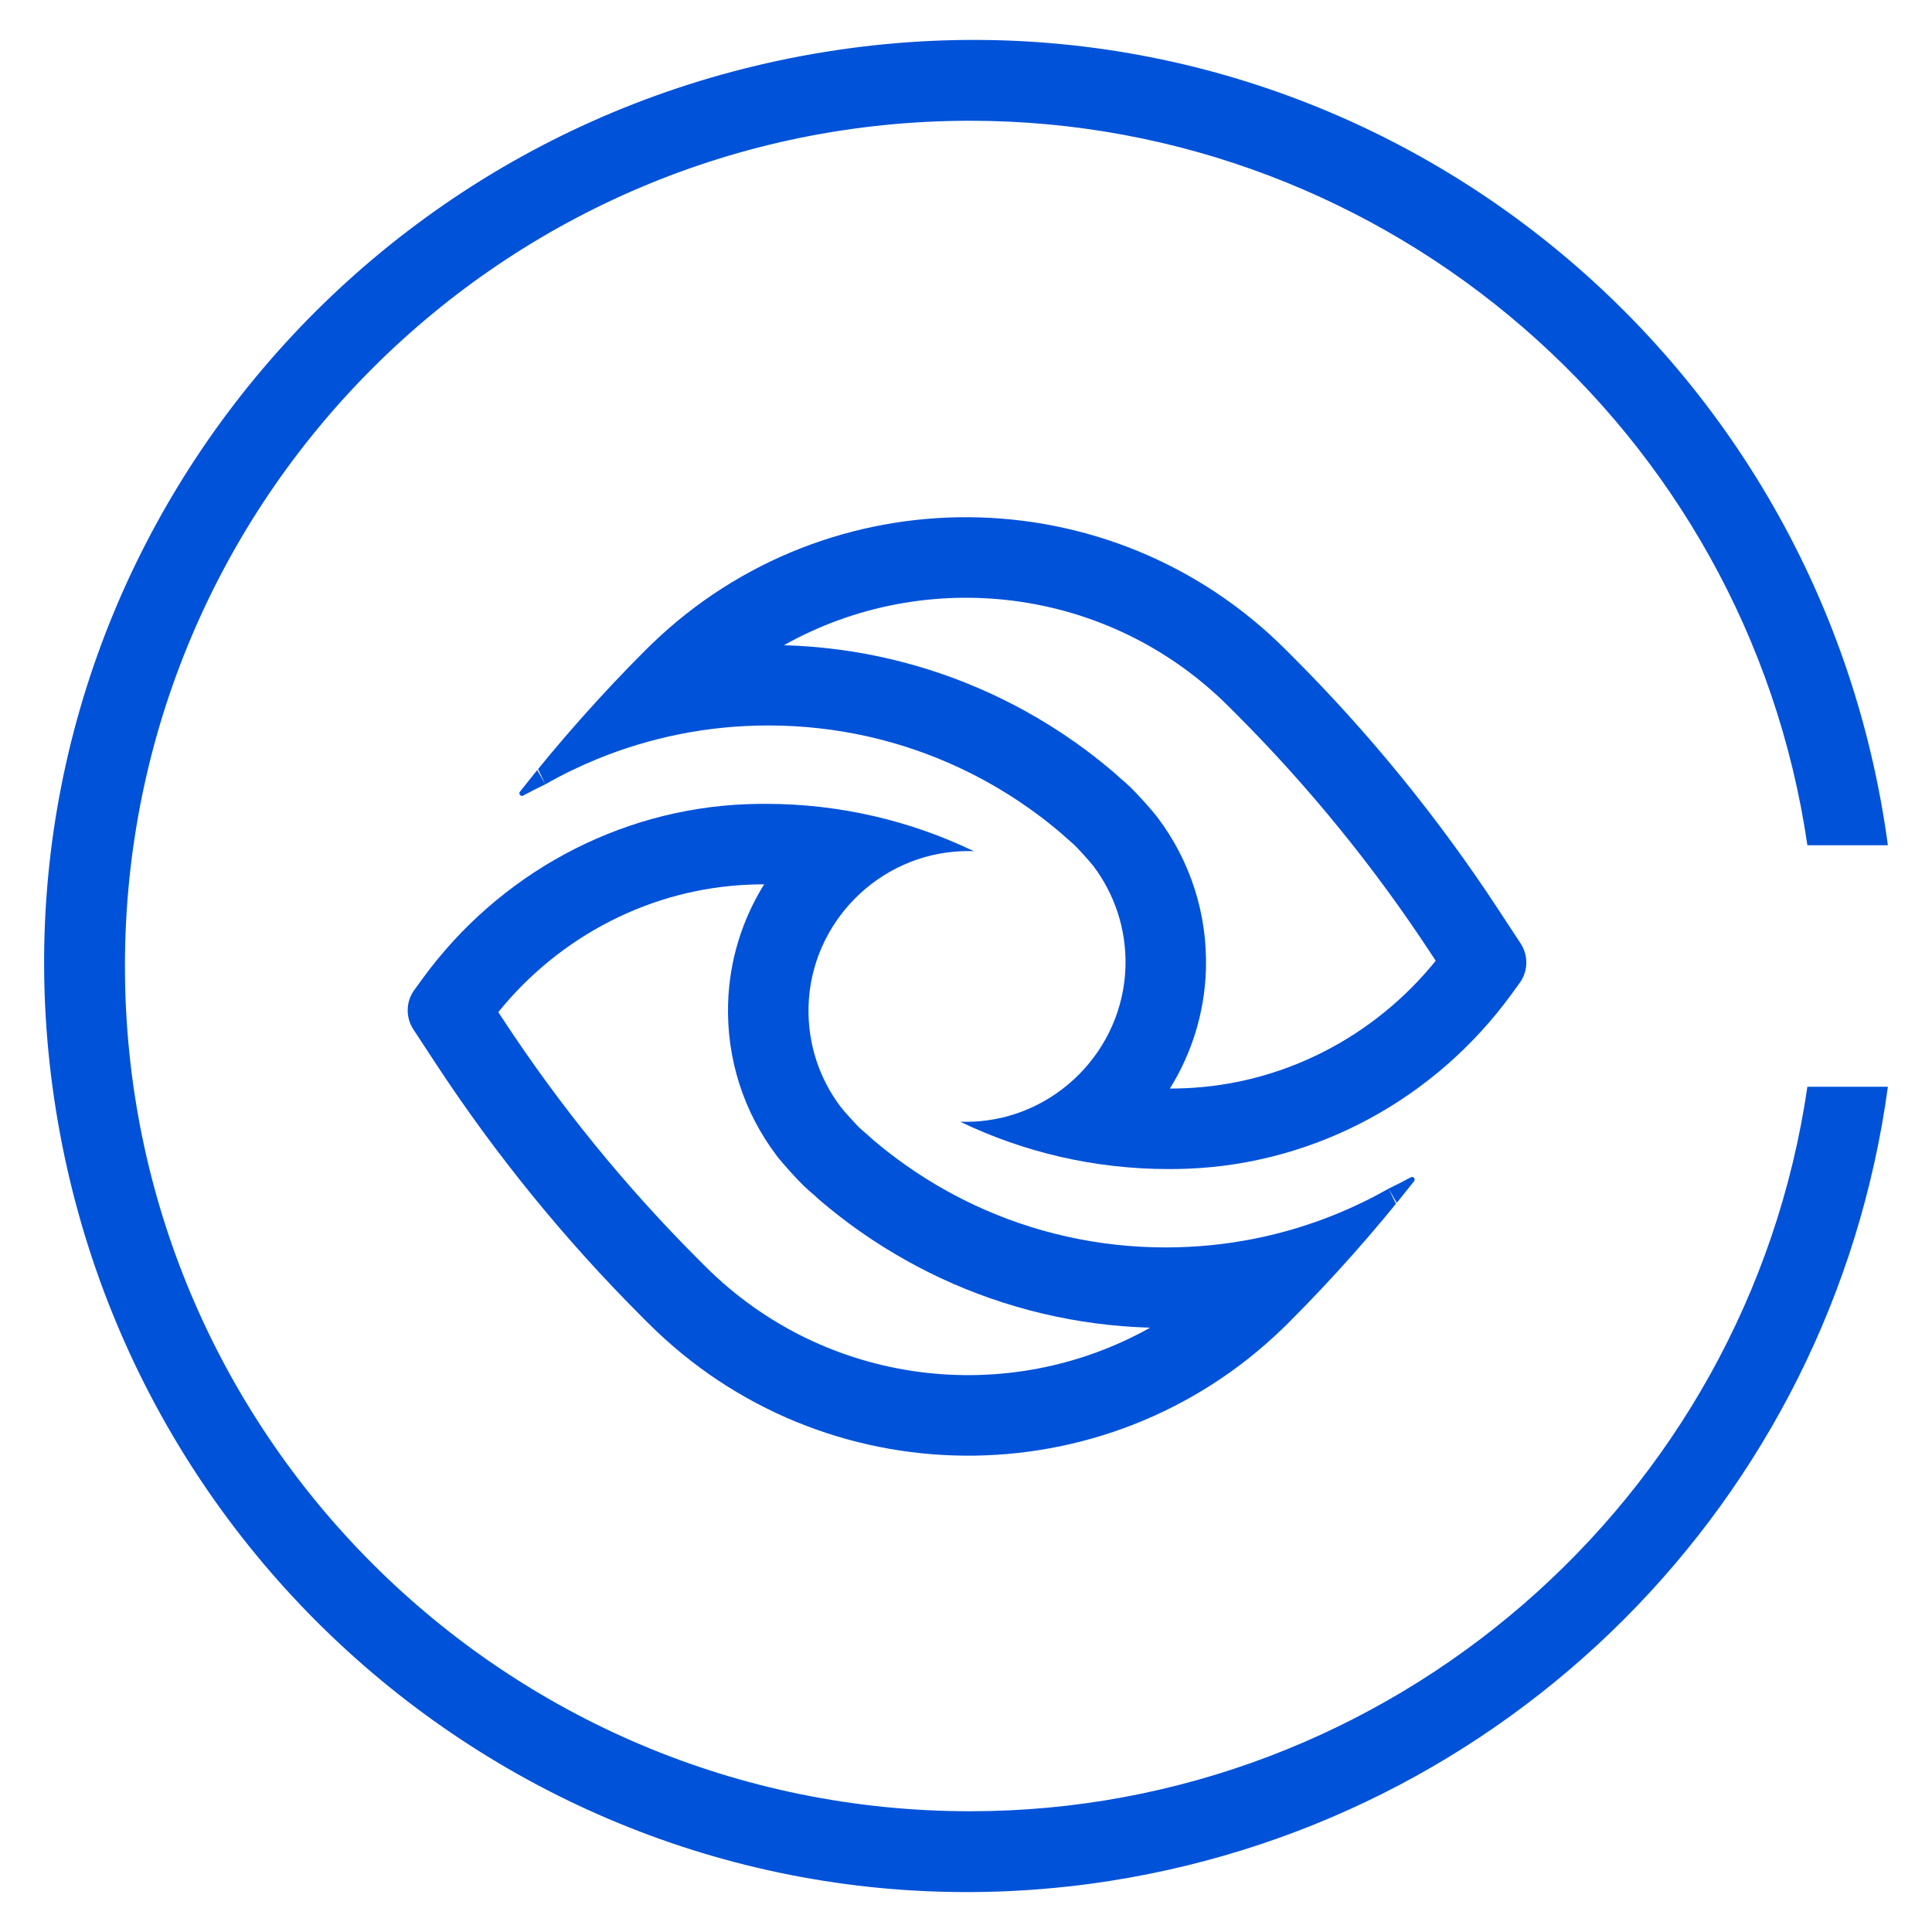
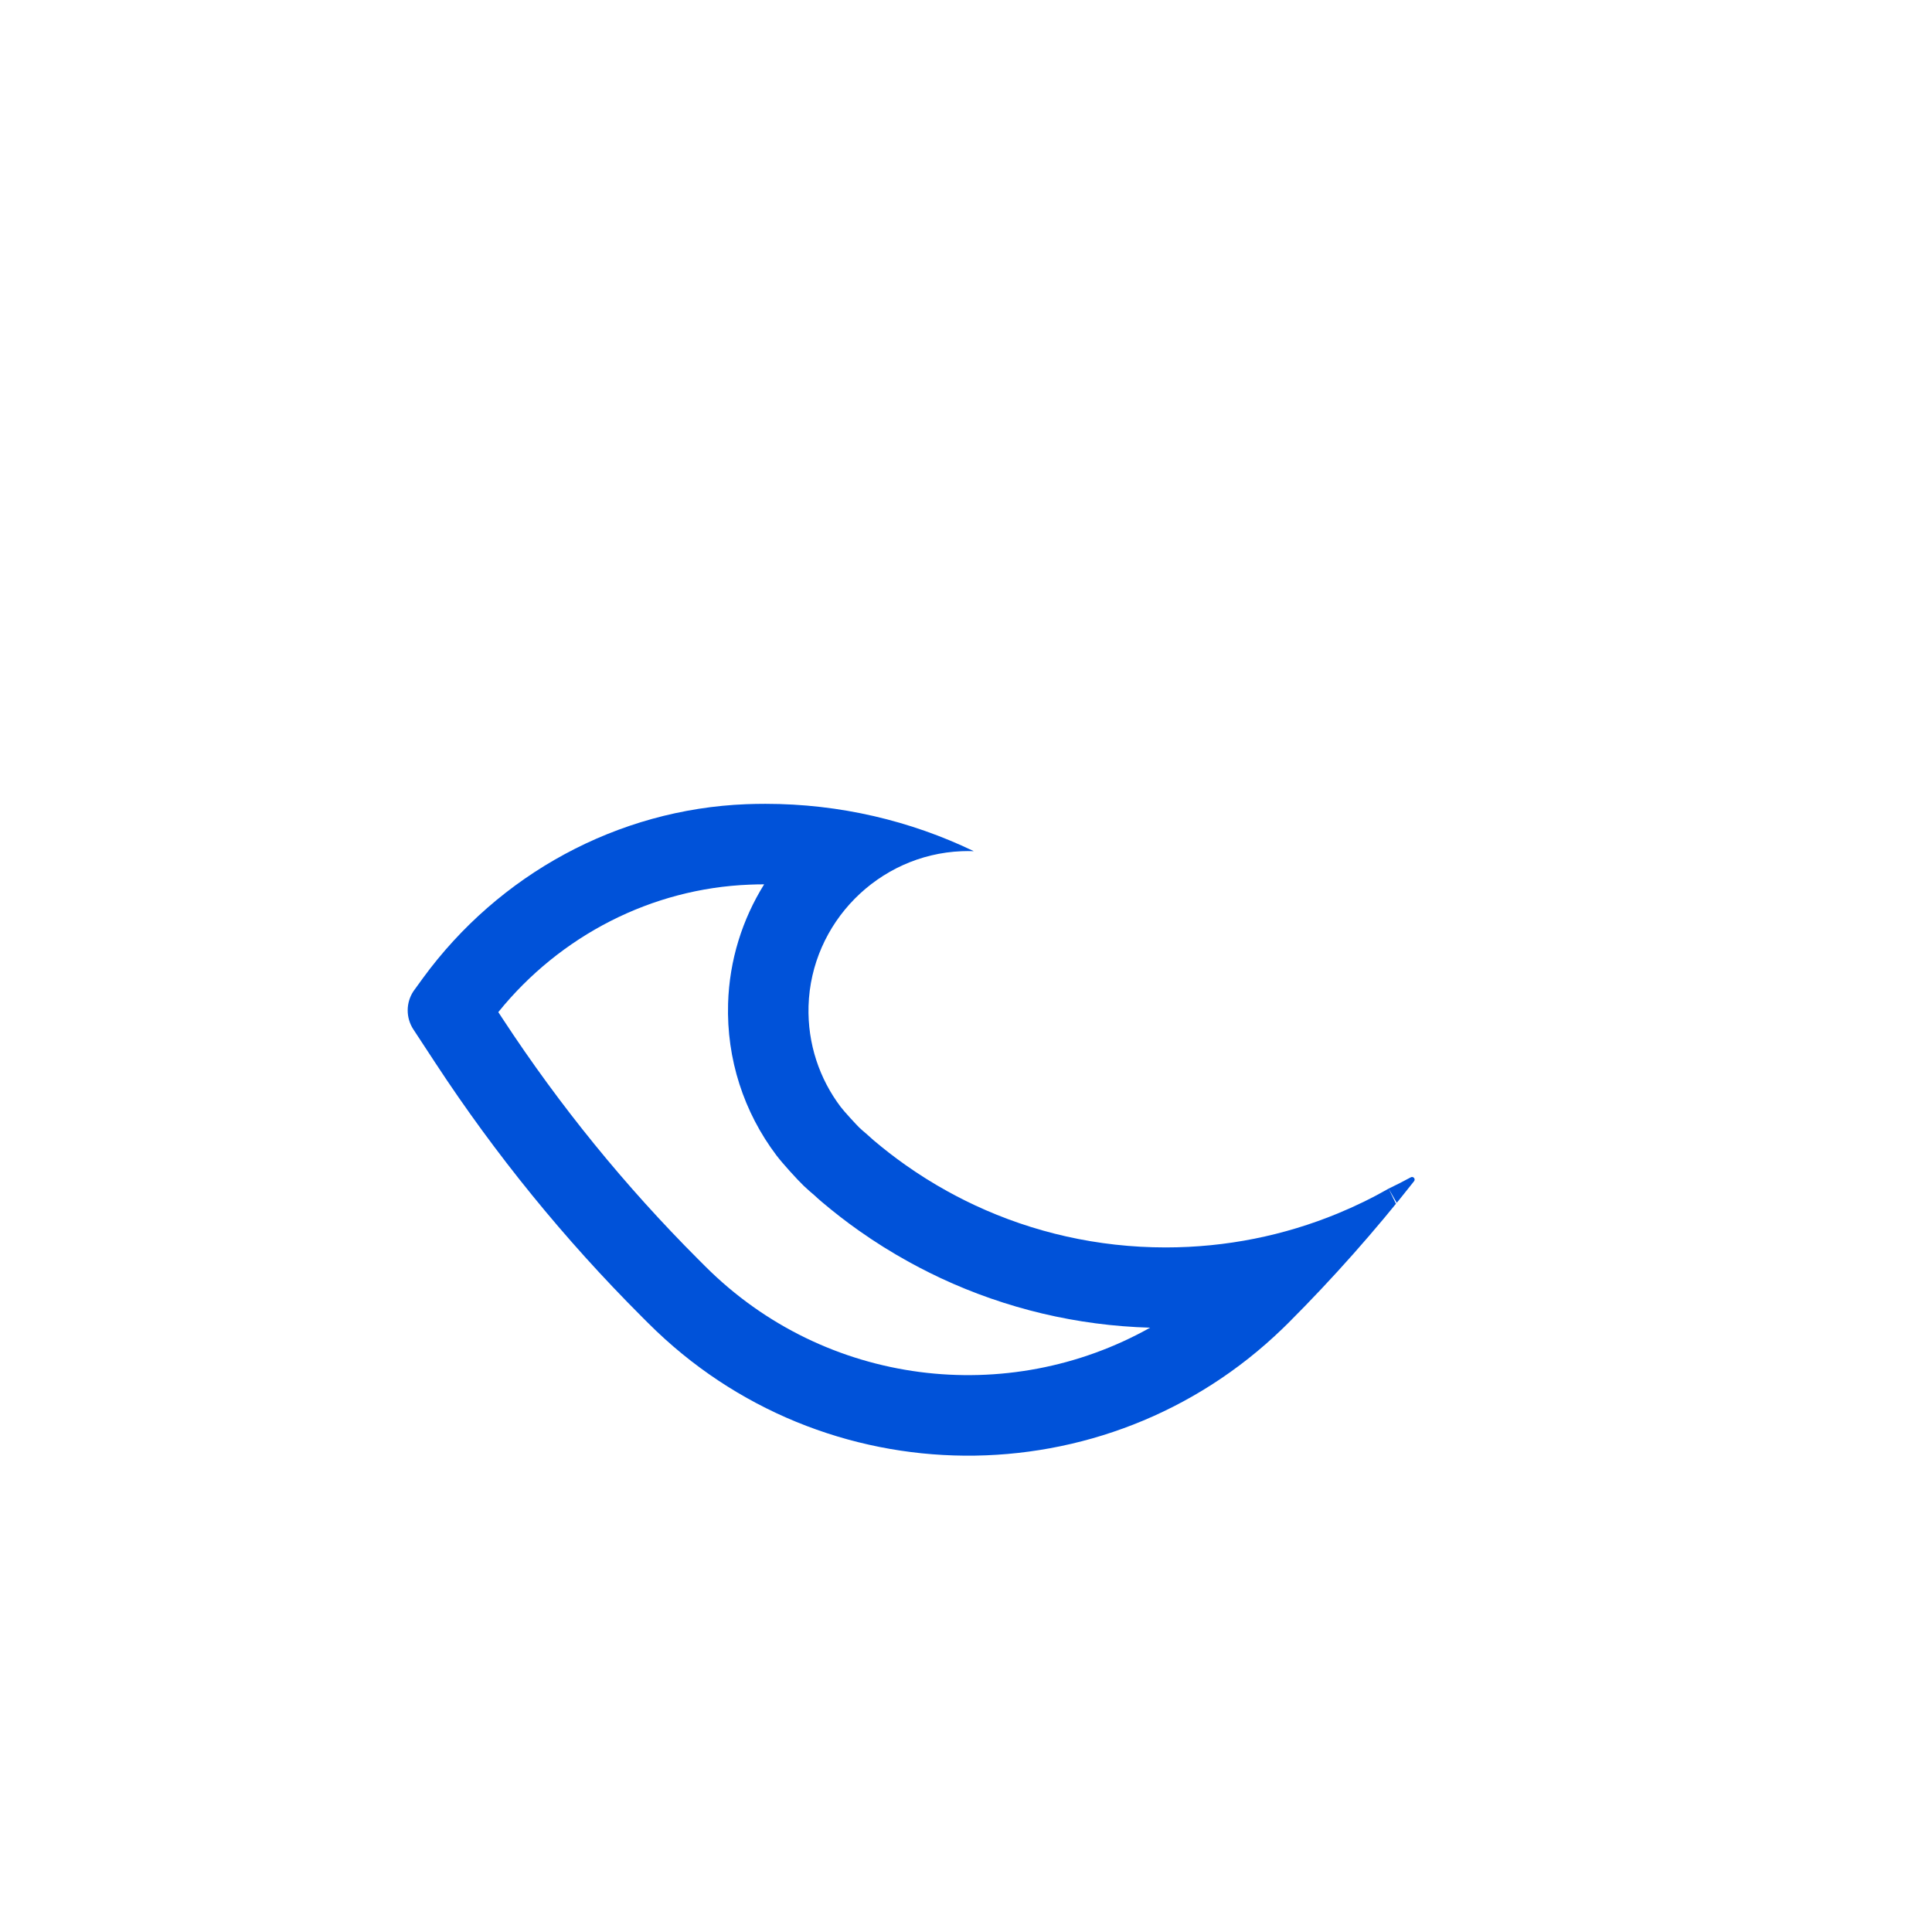
<svg xmlns="http://www.w3.org/2000/svg" width="48" height="48" viewBox="0 0 48 48">
  <g fill="none" fill-rule="nonzero">
-     <path d="M23.104,45 C11.504,45 2.104,35.6 2.104,24 C2.104,12.4 11.504,3 23.104,3 C33.504,3 42.404,10.7 43.904,21 L45.904,21 C44.204,8.4 32.704,-0.5 20.104,1.2 C7.504,2.9 -1.396,14.4 0.304,27 C2.004,39.6 13.504,48.5 26.104,46.8 C36.404,45.4 44.504,37.3 45.904,27 L43.904,27 C42.404,37.3 33.504,45 23.104,45 Z" transform="translate(1)" fill="#0052D9" />
-     <path d="M17.431,14.237 C19.853,14.142 22.127,12.979 23.67,11.07 L23.553,10.892 C22.143,8.742 20.516,6.743 18.699,4.925 L18.531,4.757 C15.54,1.766 11.003,1.251 7.476,3.23 C9.294,3.282 11.057,3.704 12.678,4.461 C12.767,4.503 12.856,4.546 12.945,4.59 C13.121,4.677 13.295,4.768 13.467,4.863 C13.896,5.099 14.311,5.359 14.712,5.642 C14.872,5.755 15.029,5.871 15.182,5.99 C15.336,6.11 15.488,6.233 15.637,6.359 C15.701,6.414 15.779,6.483 15.808,6.512 C15.895,6.585 15.981,6.66 16.083,6.756 C16.244,6.911 16.612,7.315 16.761,7.513 C17.572,8.587 18.001,9.906 17.961,11.282 C17.929,12.365 17.605,13.378 17.065,14.245 C17.187,14.245 17.31,14.242 17.431,14.237 Z M1.348,6.331 L1.55,6.685 L1.368,6.307 C1.361,6.315 1.355,6.323 1.348,6.331 Z M25.78,10.641 C25.969,10.93 25.968,11.304 25.777,11.591 C25.777,11.591 25.687,11.717 25.543,11.914 C23.657,14.496 20.704,16.111 17.51,16.236 C17.352,16.242 17.193,16.245 17.034,16.245 C15.179,16.245 13.423,15.822 11.857,15.069 C11.957,15.072 12.057,15.072 12.158,15.068 C14.226,14.984 15.9,13.291 15.962,11.222 C15.989,10.28 15.688,9.411 15.165,8.717 C15.073,8.596 14.769,8.267 14.7,8.2 C14.644,8.148 14.587,8.098 14.528,8.049 C14.447,7.975 14.385,7.919 14.343,7.884 C14.216,7.777 14.088,7.673 13.957,7.571 C13.826,7.47 13.693,7.371 13.557,7.275 C13.219,7.036 12.866,6.815 12.502,6.614 C12.356,6.534 12.208,6.456 12.058,6.382 C11.983,6.345 11.908,6.309 11.832,6.273 C10.391,5.6 8.784,5.224 7.089,5.224 C5.578,5.224 4.137,5.523 2.821,6.065 C2.383,6.245 1.958,6.452 1.55,6.685 C1.364,6.774 1.18,6.868 0.999,6.966 C0.968,6.983 0.937,6.972 0.919,6.951 C0.901,6.929 0.896,6.897 0.919,6.868 C1.89,5.633 2.934,4.455 4.046,3.343 C4.092,3.297 4.137,3.253 4.182,3.21 C8.582,-1.047 15.599,-1.003 19.945,3.343 L20.113,3.511 C22.027,5.425 23.74,7.531 25.225,9.795 L25.78,10.641 Z" transform="translate(12 12.8)" fill="#0052D9" />
    <path d="M17.431,14.237 C19.853,14.142 22.127,12.979 23.67,11.07 L23.553,10.892 C22.143,8.742 20.516,6.743 18.699,4.925 L18.531,4.757 C15.54,1.766 11.003,1.251 7.476,3.23 C9.294,3.282 11.057,3.704 12.678,4.461 C12.767,4.503 12.856,4.546 12.945,4.59 C13.121,4.677 13.295,4.768 13.467,4.863 C13.896,5.099 14.311,5.359 14.712,5.642 C14.872,5.755 15.029,5.871 15.182,5.99 C15.336,6.11 15.488,6.233 15.637,6.359 C15.701,6.414 15.779,6.483 15.808,6.512 C15.895,6.585 15.981,6.66 16.083,6.756 C16.244,6.911 16.612,7.315 16.761,7.513 C17.572,8.587 18.001,9.906 17.961,11.282 C17.929,12.365 17.605,13.378 17.065,14.245 C17.187,14.245 17.31,14.242 17.431,14.237 Z M1.348,6.331 L1.55,6.685 L1.368,6.307 C1.361,6.315 1.355,6.323 1.348,6.331 Z M25.78,10.641 C25.969,10.93 25.968,11.304 25.777,11.591 C25.777,11.591 25.687,11.717 25.543,11.914 C23.657,14.496 20.704,16.111 17.51,16.236 C17.352,16.242 17.193,16.245 17.034,16.245 C15.179,16.245 13.423,15.822 11.857,15.069 C11.957,15.072 12.057,15.072 12.158,15.068 C14.226,14.984 15.9,13.291 15.962,11.222 C15.989,10.28 15.688,9.411 15.165,8.717 C15.073,8.596 14.769,8.267 14.7,8.2 C14.644,8.148 14.587,8.098 14.528,8.049 C14.447,7.975 14.385,7.919 14.343,7.884 C14.216,7.777 14.088,7.673 13.957,7.571 C13.826,7.47 13.693,7.371 13.557,7.275 C13.219,7.036 12.866,6.815 12.502,6.614 C12.356,6.534 12.208,6.456 12.058,6.382 C11.983,6.345 11.908,6.309 11.832,6.273 C10.391,5.6 8.784,5.224 7.089,5.224 C5.578,5.224 4.137,5.523 2.821,6.065 C2.383,6.245 1.958,6.452 1.55,6.685 C1.364,6.774 1.18,6.868 0.999,6.966 C0.968,6.983 0.937,6.972 0.919,6.951 C0.901,6.929 0.896,6.897 0.919,6.868 C1.89,5.633 2.934,4.455 4.046,3.343 C4.092,3.297 4.137,3.253 4.182,3.21 C8.582,-1.047 15.599,-1.003 19.945,3.343 L20.113,3.511 C22.027,5.425 23.74,7.531 25.225,9.795 L25.78,10.641 Z" transform="rotate(180 18.025 18.108)" fill="#0052D9" />
  </g>
</svg>